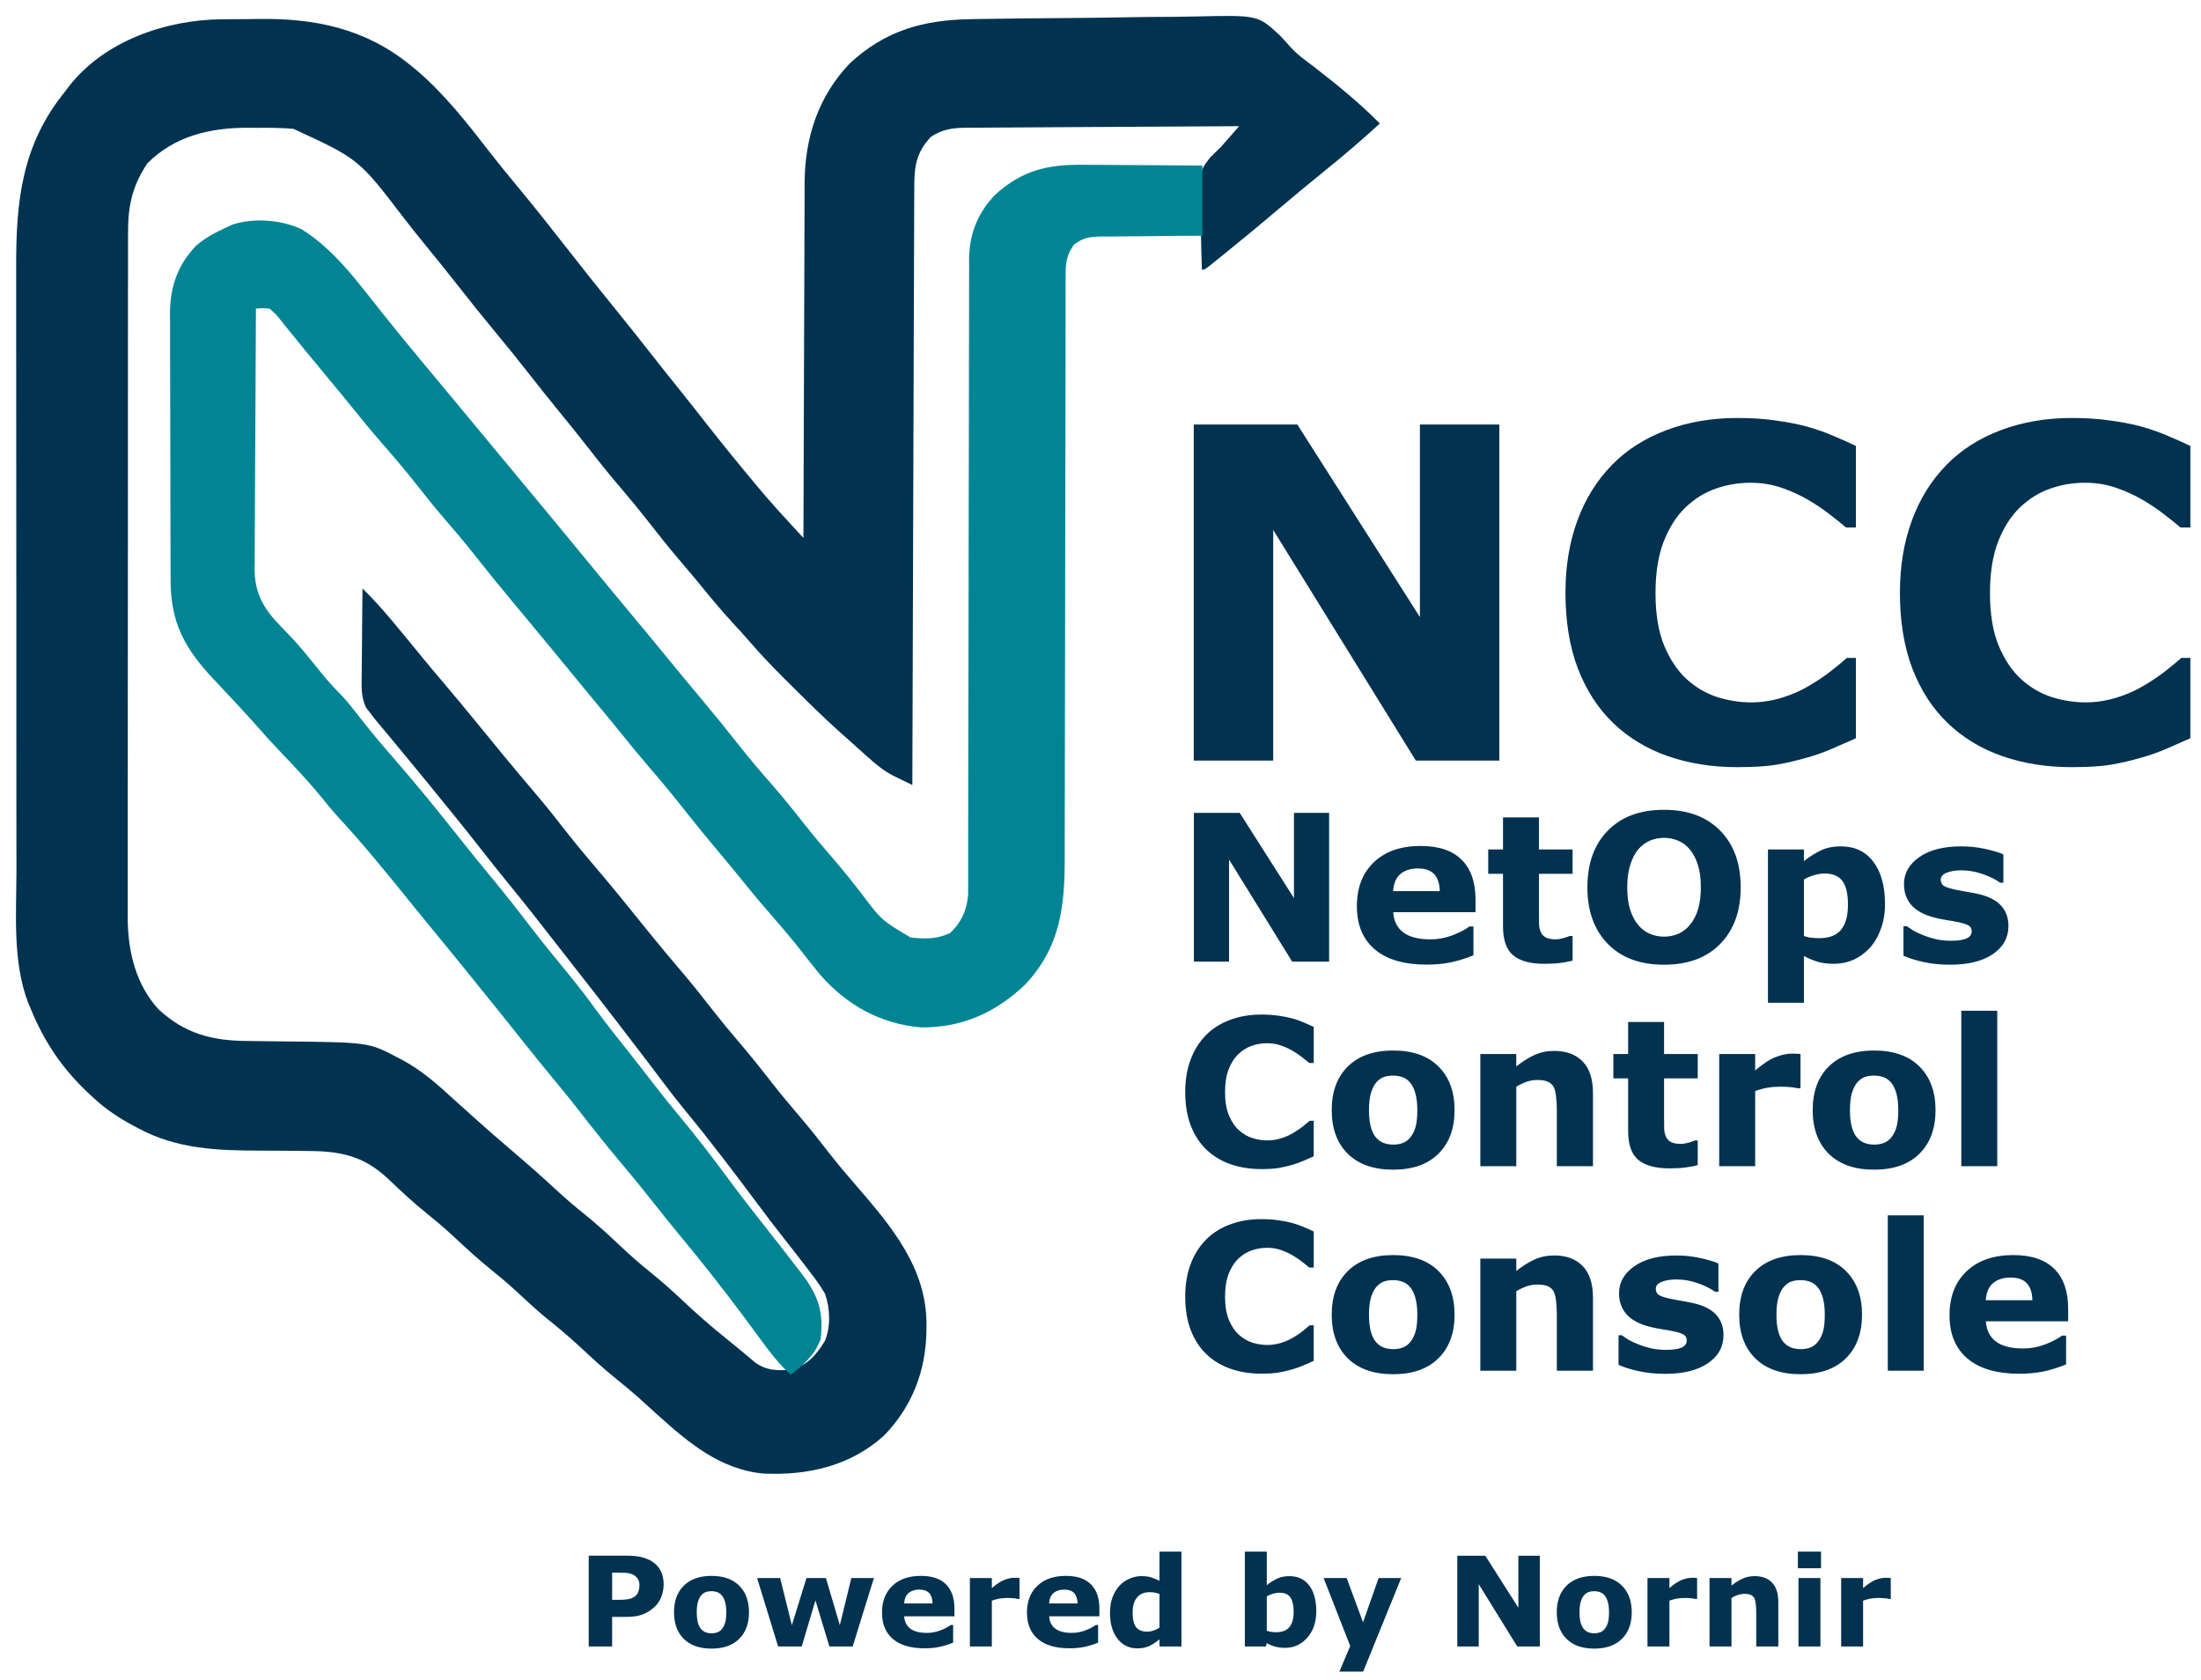
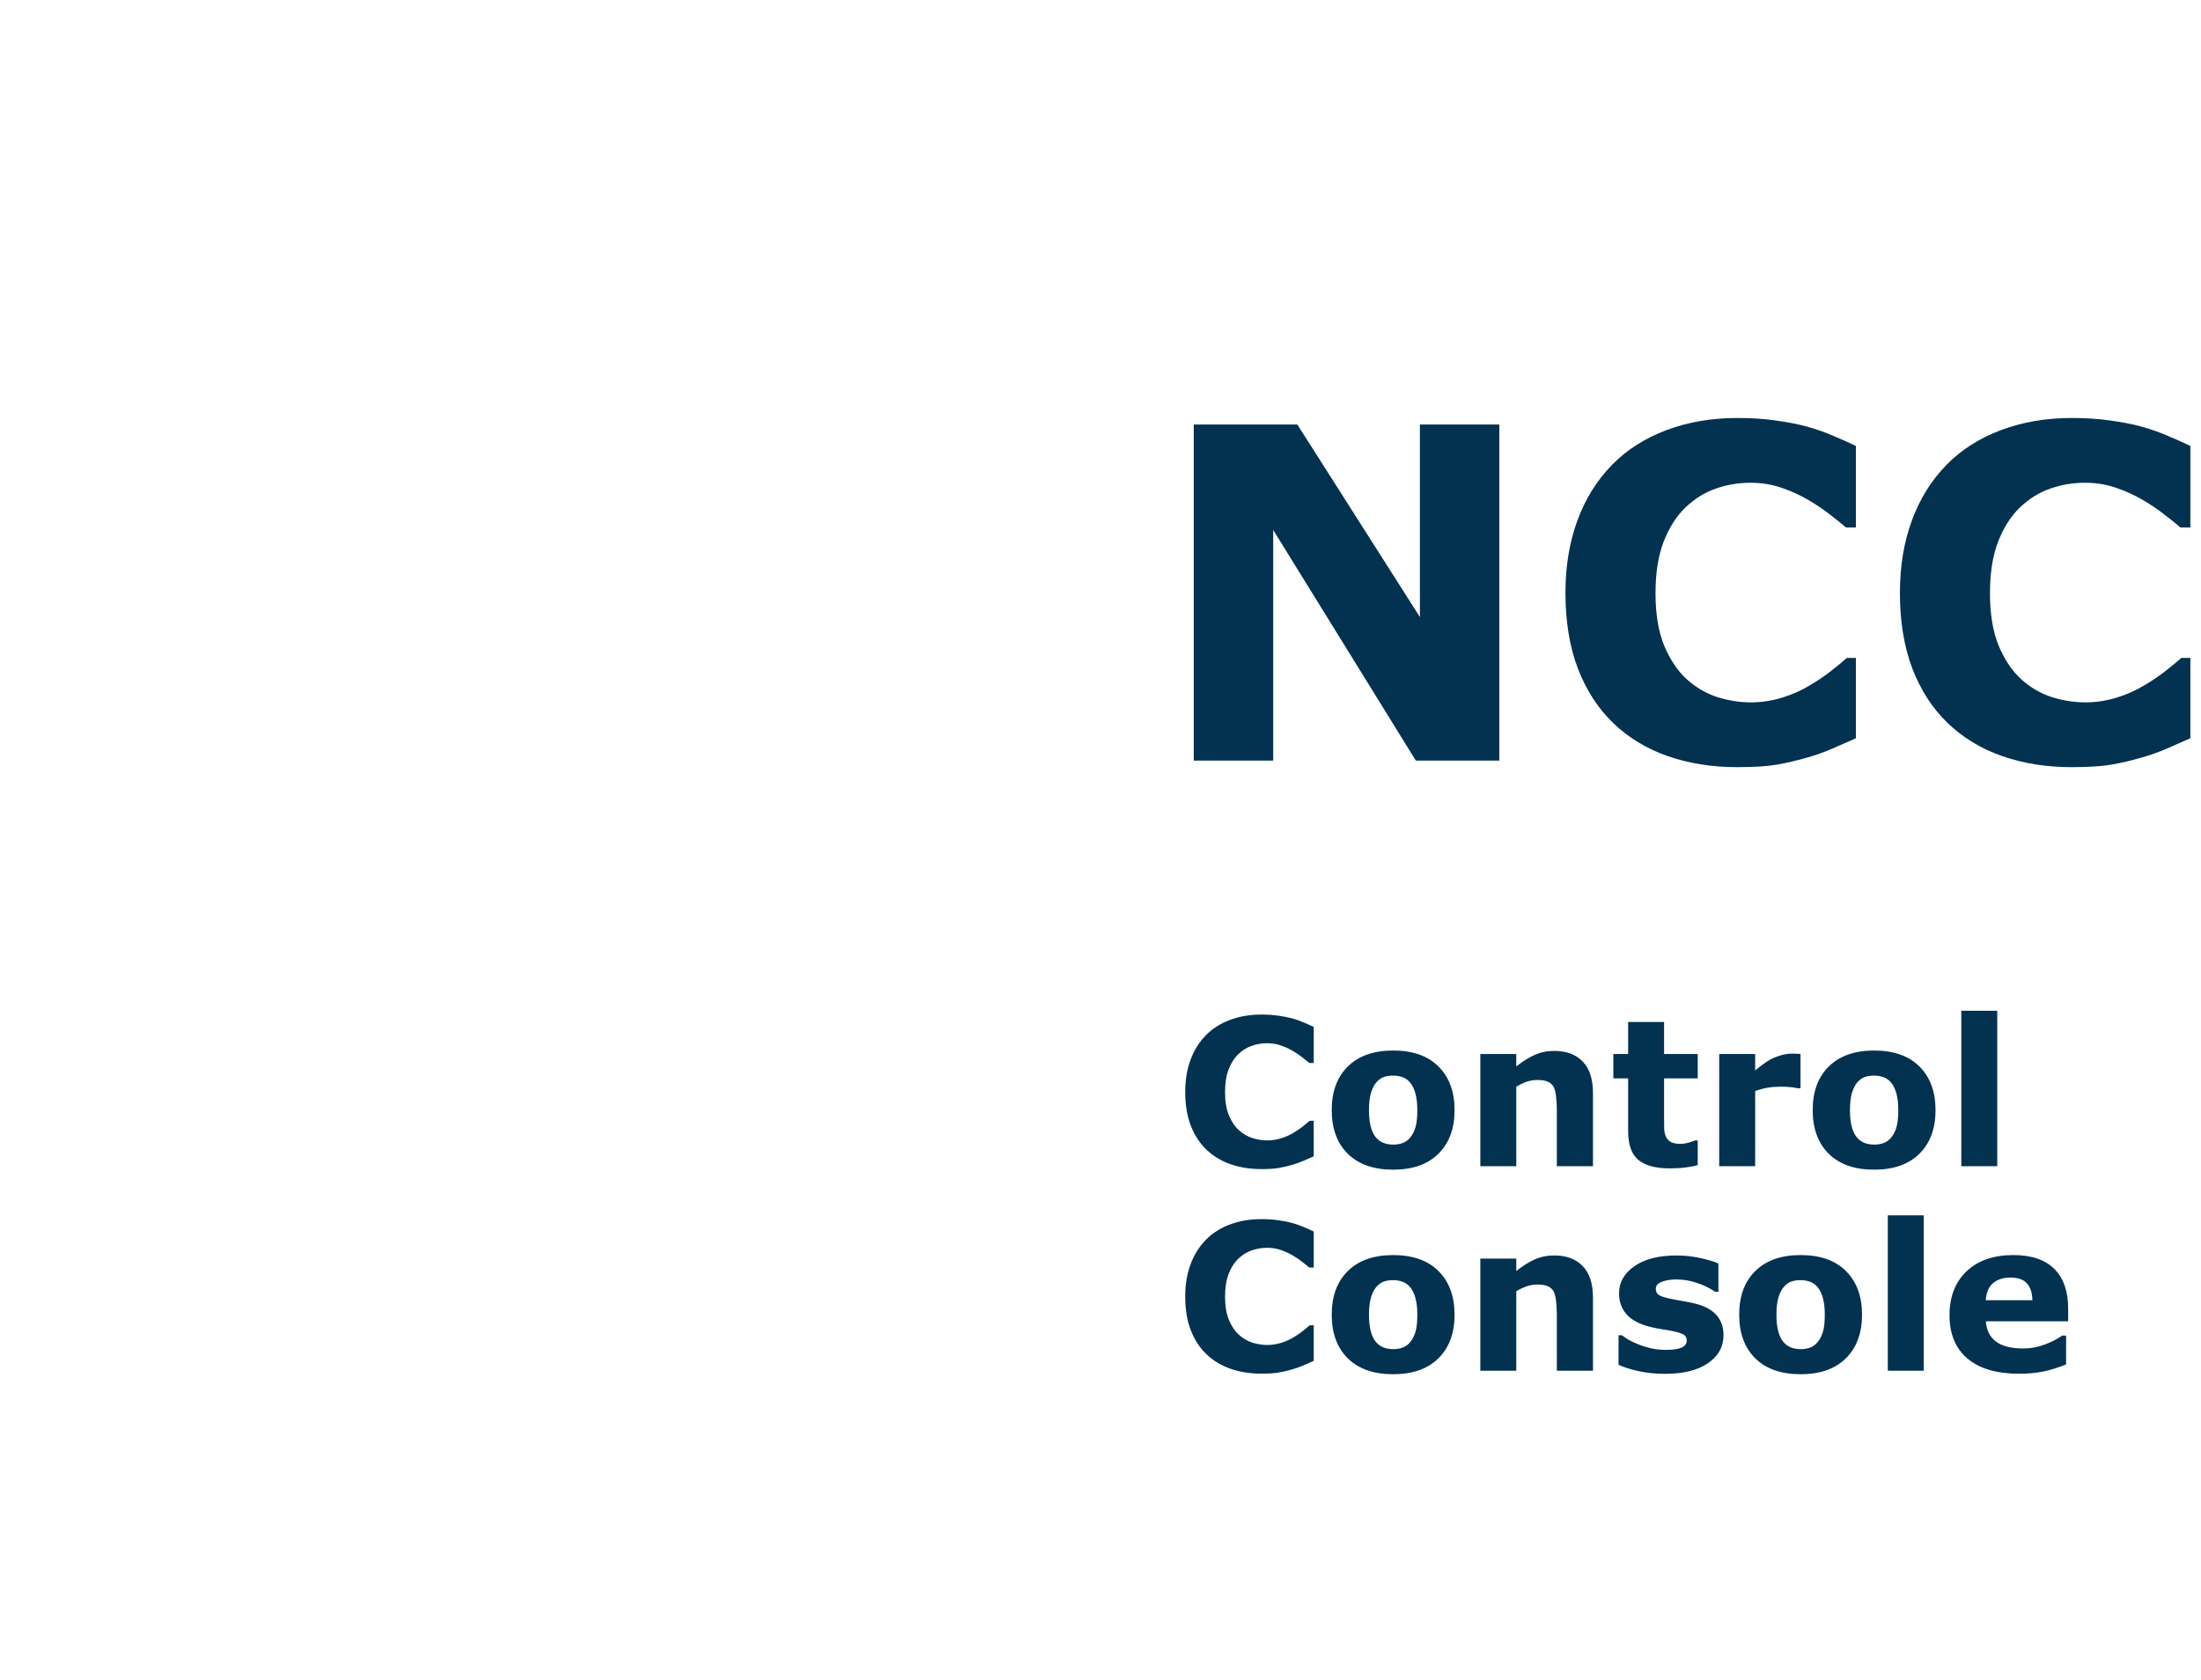
<svg xmlns="http://www.w3.org/2000/svg" xmlns:ns1="http://sodipodi.sourceforge.net/DTD/sodipodi-0.dtd" xmlns:ns2="http://www.inkscape.org/namespaces/inkscape" viewBox="0 0 828.592 632.219" version="1.1" id="svg7" ns1:docname="coloured_logo.svg" ns2:version="1.4 (e7c3feb1, 2024-10-09)" width="828.592" height="632.219">
  <defs id="defs7" />
  <ns1:namedview id="namedview7" pagecolor="#ffffff" bordercolor="#000000" borderopacity="0.25" ns2:showpageshadow="2" ns2:pageopacity="0.0" ns2:pagecheckerboard="0" ns2:deskcolor="#d1d1d1" showgrid="false" ns2:zoom="0.66307427" ns2:cx="293.33064" ns2:cy="310.6741" ns2:window-width="1512" ns2:window-height="867" ns2:window-x="0" ns2:window-y="38" ns2:window-maximized="1" ns2:current-layer="svg7" />
-   <path d="m 83.454,7.262 c 1.295,-0.012 1.295,-0.012 2.617,-0.024 1.827,-0.014 3.654,-0.025 5.482,-0.033 1.838,-0.011 3.676,-0.032 5.514,-0.061 21.401,-0.346 40.376,3.535 57.395,17.356 0.809,0.656 1.619,1.313 2.453,1.989 10.401,8.908 18.951,19.81 27.312,30.6 3.656,4.712 7.429,9.319 11.235,13.911 6.128,7.403 12.096,14.917 18,22.5 6.304,8.082 12.682,16.095 19.161,24.037 3.97,4.873 7.874,9.793 11.745,14.745 3.832,4.898 7.715,9.754 11.607,14.604 3.419,4.267 6.805,8.558 10.174,12.864 4.69,5.985 9.453,11.902 14.313,17.75 0.634,0.764 0.634,0.764 1.28,1.542 1.361,1.636 2.727,3.266 4.095,4.896 0.812,0.968 1.624,1.936 2.461,2.933 2.877,3.355 5.871,6.602 8.862,9.856 0.51,0.556 1.02,1.112 1.546,1.685 1.252,1.363 2.504,2.726 3.756,4.088 0.002,-1.1 0.002,-1.1 0.004,-2.222 0.037,-17.906 0.097,-35.812 0.18,-53.717 0.039,-8.66 0.072,-17.319 0.087,-25.978 0.013,-7.554 0.04,-15.108 0.083,-22.662 0.023,-3.994 0.039,-7.987 0.038,-11.981 -0.001,-3.772 0.017,-7.543 0.049,-11.315 0.012,-2.019 0.005,-4.038 -0.002,-6.057 0.19,-16.982 5.098,-32.156 16.951,-44.646 13.599,-12.621 27.93,-16.465 46.106,-16.726 1.709,-0.029 1.709,-0.029 3.452,-0.059 10.482,-0.168 20.965,-0.266 31.448,-0.341 7.031,-0.05 14.06,-0.124 21.09,-0.256 6.816,-0.128 13.631,-0.192 20.448,-0.217 2.588,-0.02 5.175,-0.06 7.761,-0.122 23.372,-0.535 23.372,-0.535 31.568,7.035 1.49,1.533 2.908,3.101 4.303,4.721 2.497,2.688 5.438,4.796 8.371,6.981 8.683,6.715 17.355,13.732 25.063,21.562 -6.811,6.25 -13.809,12.195 -21,18 -5.882,4.778 -11.725,9.595 -17.5,14.5 -5.776,4.905 -11.612,9.731 -17.5,14.5 -1.421,1.157 -1.421,1.157 -2.871,2.336 -0.909,0.735 -1.818,1.47 -2.754,2.227 -1.226,0.992 -1.226,0.992 -2.477,2.004 -1.898,1.433 -1.898,1.433 -2.898,1.433 -0.174,-5.104 -0.301,-10.207 -0.385,-15.313 -0.035,-1.734 -0.082,-3.467 -0.143,-5.2 -0.557,-16.245 -0.557,-16.245 3.618,-21.678 1.279,-1.293 2.588,-2.559 3.91,-3.809 1.222,-1.367 2.434,-2.745 3.637,-4.13 0.945,-1.085 0.945,-1.085 1.909,-2.193 0.48,-0.553 0.959,-1.107 1.454,-1.677 -14.239,0.061 -28.477,0.139 -42.716,0.236 -6.611,0.045 -13.223,0.084 -19.834,0.111 -6.381,0.026 -12.761,0.066 -19.141,0.116 -2.434,0.017 -4.869,0.029 -7.303,0.035 -3.41,0.01 -6.818,0.038 -10.227,0.07 -1.511,-0.002 -1.511,-0.002 -3.052,-0.004 -5.322,0.071 -9.143,0.423 -13.727,3.436 -5.746,6.065 -6.296,11.496 -6.279,19.485 -0.008,1.44 -0.008,1.44 -0.017,2.909 -0.017,3.218 -0.02,6.436 -0.023,9.654 -0.009,2.307 -0.02,4.613 -0.03,6.919 -0.028,6.264 -0.043,12.528 -0.056,18.792 -0.016,6.545 -0.042,13.09 -0.068,19.635 -0.042,10.986 -0.076,21.973 -0.105,32.959 -0.031,11.316 -0.065,22.631 -0.105,33.946 -0.002,0.698 -0.005,1.396 -0.007,2.114 -0.013,3.5 -0.025,7 -0.038,10.5 -0.103,29.029 -0.192,58.058 -0.272,87.087 -1.594,-0.772 -3.185,-1.549 -4.774,-2.329 -0.886,-0.433 -1.772,-0.865 -2.685,-1.311 -3.563,-1.906 -6.438,-4.281 -9.416,-6.985 -0.596,-0.527 -1.192,-1.054 -1.806,-1.597 -1.783,-1.583 -3.551,-3.18 -5.319,-4.778 -0.944,-0.832 -1.887,-1.665 -2.86,-2.523 -6.701,-6.001 -13.081,-12.317 -19.453,-18.664 -0.848,-0.844 -1.696,-1.688 -2.57,-2.557 -4.36,-4.37 -8.572,-8.807 -12.595,-13.489 -2.077,-2.411 -4.238,-4.742 -6.397,-7.079 -4.091,-4.486 -7.973,-9.094 -11.785,-13.817 -2.528,-3.101 -5.116,-6.142 -7.715,-9.183 -4.305,-5.05 -8.429,-10.218 -12.5,-15.457 -3.116,-3.993 -6.331,-7.883 -9.625,-11.731 -4.211,-4.921 -8.256,-9.948 -12.235,-15.058 -3.531,-4.529 -7.133,-8.994 -10.765,-13.442 -4.032,-4.939 -8.018,-9.908 -11.938,-14.937 -4.102,-5.26 -8.308,-10.425 -12.562,-15.563 -4.71,-5.688 -9.339,-11.425 -13.878,-17.25 -4.115,-5.271 -8.335,-10.454 -12.563,-15.634 -2.773,-3.402 -5.516,-6.818 -8.184,-10.303 -16.813,-21.982 -16.813,-21.982 -41.375,-33.313 -4.634,-0.408 -9.226,-0.42 -13.875,-0.375 -1.19,-0.011 -2.38,-0.023 -3.606,-0.035 -14.132,0.046 -27.262,3.154 -37.519,13.41 -5.718,8.561 -7.297,16.03 -7.261,26.195 -0.004,1.132 -0.008,2.264 -0.011,3.43 -0.011,3.795 -0.007,7.59 -0.003,11.386 -0.003,2.72 -0.009,5.44 -0.015,8.16 -0.013,6.625 -0.015,13.25 -0.013,19.874 0.002,5.388 0,10.776 -0.004,16.164 0,0.767 -10e-4,1.534 -0.002,2.325 -10e-4,1.559 -0.002,3.118 -0.003,4.676 -0.011,14.62 -0.009,29.239 -0.003,43.858 0.005,13.358 -0.006,26.715 -0.025,40.073 -0.019,13.728 -0.028,27.455 -0.024,41.183 0.002,7.702 0,15.404 -0.015,23.106 -0.011,6.561 -0.013,13.12 -10e-4,19.681 0.006,3.343 0.006,6.686 -0.005,10.029 -0.01,3.635 -0.002,7.269 0.011,10.904 -0.008,1.042 -0.015,2.085 -0.023,3.159 0.091,12.382 3.005,24.754 11.506,34.122 9.925,9.257 20.212,11.945 33.531,12.019 1.506,0.022 1.506,0.022 3.041,0.044 3.19,0.047 6.379,0.081 9.569,0.112 33.039,0.328 33.039,0.328 43.687,5.938 0.671,0.345 1.343,0.69 2.034,1.045 7.186,3.869 13.067,9.007 19.029,14.517 1.77,1.584 3.541,3.168 5.312,4.75 1.209,1.097 1.209,1.097 2.442,2.215 4.41,3.996 8.901,7.894 13.433,11.75 6.273,5.342 12.452,10.747 18.488,16.355 3.14,2.898 6.366,5.634 9.7,8.305 5.039,4.052 9.729,8.399 14.433,12.828 3.462,3.243 6.985,6.332 10.692,9.297 4.357,3.486 8.441,7.179 12.5,11 4.956,4.66 10.008,9.107 15.324,13.36 3.838,3.07 7.595,6.236 11.363,9.39 4.426,3.349 8.981,3.244 14.313,2.75 5.847,-2.024 8.923,-5.613 12.109,-10.808 2.192,-5.394 1.939,-12.185 0.039,-17.633 -1.532,-2.703 -3.259,-5.088 -5.148,-7.559 -0.484,-0.635 -0.967,-1.27 -1.465,-1.925 -2.928,-3.834 -5.893,-7.636 -8.883,-11.422 -3.304,-4.191 -6.527,-8.436 -9.715,-12.715 -8.942,-11.972 -17.944,-23.876 -27.449,-35.41 -3.093,-3.763 -6.07,-7.59 -8.977,-11.499 -2.555,-3.43 -5.161,-6.821 -7.761,-10.216 -0.566,-0.739 -1.132,-1.478 -1.715,-2.24 -1.678,-2.191 -3.356,-4.382 -5.035,-6.573 -0.46,-0.6 -0.92,-1.201 -1.394,-1.82 -5.03,-6.57 -10.102,-13.105 -15.224,-19.603 -2.592,-3.29 -5.171,-6.589 -7.734,-9.901 -6.23,-8.05 -12.521,-16.037 -18.964,-23.917 -3.444,-4.216 -6.834,-8.468 -10.184,-12.759 -6.059,-7.755 -12.274,-15.379 -18.5,-23 -0.77,-0.943 -1.539,-1.887 -2.332,-2.859 -3.392,-4.154 -6.796,-8.297 -10.227,-12.418 -0.943,-1.137 -0.943,-1.137 -1.906,-2.297 -1.248,-1.503 -2.498,-3.004 -3.752,-4.502 -0.575,-0.694 -1.151,-1.388 -1.744,-2.103 -0.514,-0.616 -1.027,-1.232 -1.556,-1.867 -0.49,-0.645 -0.979,-1.289 -1.483,-1.954 -0.828,-1.056 -0.828,-1.056 -1.672,-2.134 -1.937,-4.18 -1.7,-7.991 -1.621,-12.541 0.004,-0.926 0.008,-1.851 0.013,-2.804 0.016,-2.945 0.054,-5.889 0.092,-8.833 0.015,-2.001 0.029,-4.002 0.041,-6.002 0.033,-4.896 0.085,-9.791 0.147,-14.686 3.605,3.57 6.996,7.235 10.25,11.125 0.479,0.569 0.958,1.139 1.451,1.725 3.704,4.412 7.35,8.87 10.986,13.338 2.574,3.13 5.189,6.224 7.813,9.312 4.05,4.769 8.043,9.579 11.996,14.43 3.117,3.822 6.246,7.636 9.379,11.445 0.602,0.733 1.204,1.465 1.825,2.219 3.624,4.398 7.287,8.76 10.987,13.094 4.2,4.922 8.213,9.969 12.184,15.076 4.039,5.173 8.261,10.174 12.519,15.166 4.999,5.863 9.827,11.866 14.672,17.855 1.104,1.364 2.208,2.727 3.313,4.09 0.833,1.028 0.833,1.028 1.682,2.077 3.47,4.271 6.993,8.49 10.568,12.673 4.224,4.944 8.261,10.011 12.25,15.145 3.116,3.993 6.33,7.884 9.625,11.73 4.269,4.985 8.349,10.088 12.375,15.27 3.551,4.55 7.248,8.955 11.002,13.338 3.778,4.431 7.362,8.995 10.93,13.596 3.254,4.17 6.653,8.185 10.13,12.171 13.217,15.278 26.525,31.059 26.375,52.313 -0.005,0.838 -0.011,1.677 -0.017,2.541 -0.29,14.944 -5.383,28.16 -15.823,39.017 -12.637,11.52 -28.681,15.197 -45.415,14.433 -16.269,-1.417 -28.499,-11.72 -40.057,-22.179 -1.35,-1.218 -1.35,-1.218 -2.727,-2.461 -1.621,-1.467 -3.241,-2.935 -4.859,-4.406 -2.519,-2.226 -5.107,-4.339 -7.727,-6.445 -4.813,-3.89 -9.335,-8.016 -13.848,-12.243 -4.213,-3.924 -8.603,-7.564 -13.093,-11.167 -3.543,-2.938 -6.901,-6.06 -10.268,-9.194 -3.211,-2.971 -6.505,-5.783 -9.916,-8.521 -4.779,-3.844 -9.255,-7.934 -13.728,-12.123 -3.326,-3.097 -6.721,-6.036 -10.272,-8.877 -5.12,-4.099 -9.888,-8.509 -14.617,-13.047 -9.864,-9.361 -18.785,-10.803 -32.078,-10.789 -2.128,-0.02 -4.255,-0.041 -6.383,-0.063 -3.297,-0.022 -6.594,-0.039 -9.891,-0.045 -16.184,-0.048 -31.447,-0.542 -46.031,-8.431 -0.665,-0.349 -1.329,-0.697 -2.014,-1.056 -5.326,-2.862 -10.085,-6.032 -14.548,-10.132 -0.469,-0.428 -0.938,-0.856 -1.421,-1.297 -10.288,-9.498 -17.269,-19.673 -22.579,-32.703 -0.298,-0.702 -0.596,-1.405 -0.903,-2.129 -5.907,-15.489 -4.389,-33.621 -4.372,-49.861 -0.004,-2.705 -0.009,-5.411 -0.015,-8.116 -0.013,-6.551 -0.015,-13.102 -0.013,-19.654 0.002,-5.329 0,-10.659 -0.004,-15.989 0,-0.762 -0.001,-1.524 -0.002,-2.309 -0.001,-1.549 -0.002,-3.097 -0.003,-4.646 -0.011,-14.48 -0.009,-28.961 -0.003,-43.441 0.005,-13.216 -0.006,-26.431 -0.025,-39.647 -0.019,-13.61 -0.028,-27.22 -0.024,-40.831 0.002,-7.625 0,-15.25 -0.015,-22.875 -0.011,-6.489 -0.013,-12.978 -10e-4,-19.467 0.006,-3.303 0.006,-6.606 -0.005,-9.91 -0.073,-24.952 2.11,-46.143 18.385,-66.125 0.468,-0.63 0.936,-1.26 1.418,-1.91 13.347,-17.183 36.501,-25.137 57.574,-25.328 z" style="fill:#013351" id="path1" />
-   <path d="m 407.719,62.028 c 1.287,0.004 2.575,0.008 3.902,0.013 3.395,0.015 6.792,0.042 10.187,0.076 3.477,0.031 6.952,0.045 10.429,0.06 6.801,0.031 13.602,0.091 20.403,0.149 0,8.716 0,17.432 0,26.413 -3.201,0.014 -6.403,0.028 -9.702,0.043 -3.106,0.032 -6.212,0.071 -9.318,0.112 -2.156,0.023 -4.312,0.038 -6.469,0.044 -3.102,0.009 -6.202,0.05 -9.305,0.098 -0.961,-0.004 -1.923,-0.008 -2.914,-0.012 -4.637,0.103 -6.815,0.246 -10.622,3.061 -2.669,3.701 -3.136,6.606 -3.139,11.083 -0.003,0.849 -0.007,1.698 -0.01,2.573 0.003,1.392 0.003,1.392 0.006,2.812 -0.002,0.99 -0.005,1.979 -0.007,2.999 -0.006,3.326 -0.005,6.652 -0.004,9.978 -0.003,2.381 -0.006,4.762 -0.011,7.143 -0.008,5.135 -0.013,10.269 -0.017,15.403 -0.006,8.124 -0.023,16.249 -0.042,24.374 -0.006,2.781 -0.013,5.563 -0.02,8.345 -0.002,0.695 -0.003,1.391 -0.005,2.107 -0.018,7.914 -0.035,15.828 -0.05,23.743 -10e-4,0.723 -0.003,1.447 -0.004,2.191 -0.023,11.704 -0.034,23.408 -0.041,35.112 -0.008,12.029 -0.033,24.059 -0.07,36.089 -0.021,6.748 -0.033,13.496 -0.028,20.245 0.004,6.354 -0.01,12.708 -0.038,19.063 -0.007,2.326 -0.008,4.651 0,6.977 0.054,18.692 -1.532,34.272 -15.122,48.51 -11.168,10.511 -23.667,16.044 -39.086,15.906 -15.289,-1.389 -27.682,-8.335 -37.73,-19.651 -2.324,-2.817 -4.578,-5.688 -6.823,-8.569 -3.48,-4.456 -7.098,-8.763 -10.824,-13.018 -4.065,-4.646 -8.027,-9.341 -11.877,-14.163 -3.055,-3.781 -6.181,-7.505 -9.3,-11.234 -4.483,-5.362 -8.903,-10.761 -13.22,-16.254 -4.117,-5.236 -8.373,-10.329 -12.727,-15.373 -3.495,-4.053 -6.881,-8.179 -10.227,-12.353 -3.701,-4.597 -7.482,-9.128 -11.251,-13.671 -5.785,-6.983 -11.548,-13.985 -17.296,-20.998 -4.175,-5.086 -8.387,-10.142 -12.608,-15.192 -4.852,-5.806 -9.6,-11.677 -14.275,-17.623 -3.596,-4.552 -7.343,-8.957 -11.141,-13.345 -3.382,-3.924 -6.62,-7.941 -9.815,-12.017 -4.387,-5.591 -8.959,-10.99 -13.642,-16.341 -3.646,-4.174 -7.172,-8.425 -10.632,-12.753 -2.918,-3.638 -5.898,-7.224 -8.876,-10.814 -1.53,-1.846 -3.057,-3.695 -4.58,-5.548 -1.506,-1.829 -3.018,-3.655 -4.537,-5.475 -1.813,-2.189 -3.6,-4.392 -5.374,-6.612 -0.997,-1.221 -1.994,-2.442 -2.992,-3.663 -0.46,-0.586 -0.92,-1.172 -1.393,-1.776 -1.479,-1.856 -1.479,-1.856 -3.997,-4.128 -2.678,-0.208 -2.678,-0.208 -5.134,0 -0.096,13.635 -0.169,27.269 -0.213,40.904 -0.021,6.332 -0.05,12.663 -0.097,18.995 -0.044,6.112 -0.069,12.225 -0.08,18.337 -0.008,2.33 -0.022,4.66 -0.045,6.989 -0.029,3.268 -0.033,6.536 -0.031,9.805 -0.023,1.437 -0.023,1.437 -0.046,2.905 0.059,9.357 3.409,15.075 9.946,21.747 1.004,1.045 2.007,2.093 3.007,3.143 0.498,0.521 0.995,1.042 1.507,1.579 3.041,3.273 5.818,6.761 8.637,10.219 4.572,5.681 4.572,5.681 9.609,10.944 2.475,2.541 4.586,5.355 6.759,8.146 3.963,5.044 8.028,9.968 12.257,14.794 9.21,10.524 18.004,21.376 26.661,32.348 3.545,4.484 7.171,8.898 10.816,13.303 5.184,6.272 10.19,12.658 15.134,19.117 3.901,5.079 7.92,10.047 12.012,14.978 4.281,5.166 8.373,10.399 12.292,15.842 4.231,5.728 8.692,11.283 13.108,16.872 2.94,3.721 5.845,7.467 8.74,11.223 3.196,4.128 6.464,8.18 9.803,12.197 6.096,7.334 11.888,14.831 17.541,22.505 4.157,5.632 8.417,11.171 12.764,16.662 4.678,5.921 9.338,11.852 13.926,17.842 0.506,0.653 1.012,1.307 1.534,1.981 6.14,8.06 8.336,14.485 7,24.685 -2.209,5.85 -6.328,9.551 -11.294,13.207 -4.586,-4.232 -8.148,-8.945 -11.808,-13.969 -1.282,-1.738 -2.563,-3.474 -3.846,-5.21 -0.645,-0.873 -1.289,-1.744 -1.953,-2.643 -7.638,-10.278 -15.571,-20.316 -23.739,-30.185 -3.536,-4.275 -7.012,-8.588 -10.441,-12.946 -4.23,-5.368 -8.574,-10.633 -12.963,-15.873 -5.063,-6.044 -9.965,-12.171 -14.768,-18.42 -3,-3.87 -6.116,-7.644 -9.233,-11.421 -4.67,-5.654 -9.277,-11.349 -13.823,-17.101 -5.007,-6.332 -10.09,-12.602 -15.174,-18.873 -1.804,-2.228 -3.602,-4.461 -5.4,-6.693 -4.176,-5.164 -8.397,-10.292 -12.617,-15.422 -3,-3.65 -5.987,-7.307 -8.945,-10.99 -8.307,-10.29 -16.677,-20.529 -25.678,-30.234 -2.23,-2.47 -4.319,-5.02 -6.409,-7.607 -5.036,-6.165 -10.515,-11.885 -16.007,-17.651 -2.977,-3.126 -5.856,-6.321 -8.688,-9.575 -2.399,-2.71 -4.863,-5.361 -7.328,-8.012 -0.484,-0.523 -0.968,-1.046 -1.467,-1.586 -2.263,-2.443 -4.535,-4.874 -6.835,-7.283 -11.116,-11.805 -16.267,-21.475 -16.254,-37.541 -0.006,-1.163 -0.013,-2.327 -0.02,-3.526 -0.02,-3.838 -0.024,-7.675 -0.026,-11.512 -0.006,-2.676 -0.013,-5.352 -0.021,-8.027 -0.013,-5.607 -0.016,-11.213 -0.015,-16.819 0.002,-6.459 -0.02,-12.918 -0.052,-19.377 -0.031,-6.237 -0.038,-12.474 -0.036,-18.711 -0.003,-2.643 -0.013,-5.286 -0.028,-7.928 -0.021,-3.703 -0.014,-7.405 -0.002,-11.107 -0.011,-1.083 -0.023,-2.166 -0.035,-3.282 0.084,-9.979 2.806,-18.016 9.779,-25.36 3.411,-2.965 7.174,-5.005 11.29,-6.861 0.788,-0.372 1.575,-0.744 2.387,-1.127 8.006,-2.637 18.455,-1.87 26.038,1.702 12.566,7.694 21.896,20.877 30.955,32.207 8.744,10.895 17.713,21.616 26.661,32.348 2.643,3.173 5.279,6.352 7.909,9.536 3.923,4.752 7.864,9.488 11.808,14.223 5.49,6.592 10.966,13.195 16.428,19.809 0.708,0.855 1.416,1.71 2.146,2.592 3.934,4.751 7.858,9.51 11.769,14.281 5.861,7.147 11.755,14.268 17.677,21.367 4.59,5.509 9.147,11.045 13.69,16.593 4.086,4.984 8.212,9.936 12.345,14.881 4.357,5.213 8.642,10.468 12.835,15.809 4.252,5.416 8.696,10.631 13.238,15.809 4.06,4.651 7.907,9.44 11.714,14.294 3.621,4.603 7.394,9.057 11.232,13.483 3.509,4.068 6.844,8.249 10.149,12.478 7.792,10.402 7.792,10.402 18.739,16.889 5.475,0.649 9.84,0.668 14.888,-1.651 4.278,-4.021 6.444,-8.853 6.803,-14.66 10e-4,-1.124 10e-4,-1.124 10e-4,-2.271 0.003,-0.868 0.007,-1.737 0.01,-2.632 -0.003,-1.424 -0.003,-1.424 -0.006,-2.878 0.002,-1.012 0.005,-2.025 0.007,-3.069 0.007,-3.403 0.006,-6.806 0.005,-10.209 0.003,-2.436 0.006,-4.872 0.01,-7.308 0.008,-5.252 0.013,-10.504 0.017,-15.756 0.005,-8.308 0.023,-16.615 0.042,-24.923 0.007,-2.843 0.014,-5.687 0.02,-8.53 0.002,-0.711 0.003,-1.421 0.005,-2.154 0.019,-8.089 0.035,-16.177 0.05,-24.267 10e-4,-0.739 0.003,-1.478 0.004,-2.24 0.023,-11.972 0.034,-23.944 0.042,-35.915 0.008,-12.3 0.032,-24.599 0.069,-36.898 0.021,-6.902 0.034,-13.805 0.028,-20.707 -0.004,-6.495 0.01,-12.991 0.038,-19.486 0.007,-2.38 0.008,-4.761 0,-7.143 -0.009,-3.257 0.007,-6.513 0.03,-9.77 -0.009,-0.937 -0.018,-1.873 -0.027,-2.837 0.119,-9.488 3.196,-17.327 9.81,-24.247 10.12,-9.165 19.681,-11.456 33.097,-11.286 z" style="fill:#018595" id="path2" />
  <path d="m 564.442,286.306 h -31.436 l -53.695,-86.83 v 86.83 H 449.405 V 159.799 h 38.997 l 46.134,72.472 v -72.472 h 29.906 z m 89.464,2.464 q -14.104,0 -26.083,-4.163 -11.895,-4.163 -20.476,-12.404 -8.581,-8.241 -13.339,-20.561 -4.673,-12.319 -4.673,-28.462 0,-15.038 4.503,-27.272 4.503,-12.234 13.084,-20.985 8.241,-8.411 20.391,-12.999 12.234,-4.588 26.678,-4.588 7.986,0 14.358,0.935 6.457,0.85 11.895,2.294 5.692,1.614 10.28,3.653 4.673,1.954 8.156,3.653 v 30.671 h -3.738 q -2.379,-2.039 -6.032,-4.843 -3.568,-2.804 -8.156,-5.522 -4.673,-2.719 -10.11,-4.588 -5.438,-1.869 -11.64,-1.869 -6.882,0 -13.084,2.209 -6.202,2.124 -11.47,7.137 -5.013,4.843 -8.156,12.829 -3.059,7.986 -3.059,19.371 0,11.895 3.313,19.881 3.398,7.986 8.496,12.574 5.183,4.673 11.555,6.712 6.372,1.954 12.574,1.954 5.947,0 11.725,-1.784 5.862,-1.784 10.79,-4.843 4.163,-2.464 7.731,-5.268 3.568,-2.804 5.862,-4.843 h 3.398 v 30.246 q -4.758,2.124 -9.091,3.993 -4.333,1.869 -9.091,3.229 -6.202,1.784 -11.64,2.719 -5.438,0.935 -14.953,0.935 z m 125.912,0 q -14.104,0 -26.083,-4.163 -11.895,-4.163 -20.476,-12.404 -8.581,-8.241 -13.339,-20.561 -4.673,-12.319 -4.673,-28.462 0,-15.038 4.503,-27.272 4.503,-12.234 13.084,-20.985 8.241,-8.411 20.391,-12.999 12.234,-4.588 26.678,-4.588 7.986,0 14.358,0.935 6.457,0.85 11.895,2.294 5.692,1.614 10.28,3.653 4.673,1.954 8.156,3.653 v 30.671 h -3.738 q -2.379,-2.039 -6.032,-4.843 -3.568,-2.804 -8.156,-5.522 -4.673,-2.719 -10.11,-4.588 -5.438,-1.869 -11.64,-1.869 -6.882,0 -13.084,2.209 -6.202,2.124 -11.47,7.137 -5.013,4.843 -8.156,12.829 -3.059,7.986 -3.059,19.371 0,11.895 3.313,19.881 3.398,7.986 8.496,12.574 5.183,4.673 11.555,6.712 6.372,1.954 12.574,1.954 5.947,0 11.725,-1.784 5.862,-1.784 10.79,-4.843 4.163,-2.464 7.731,-5.268 3.568,-2.804 5.862,-4.843 h 3.398 v 30.246 q -4.758,2.124 -9.091,3.993 -4.333,1.869 -9.091,3.229 -6.202,1.784 -11.64,2.719 -5.438,0.935 -14.953,0.935 z" id="text2" style="font-weight:900;font-size:174px;font-family:Lato;white-space:pre;fill:#023250" aria-label="NCC" />
  <g id="text6" style="font-weight:700;font-size:77px;font-family:Lato;white-space:pre;fill:#023250" aria-label="NetOps​Control​Console">
-     <path d="M 500.362,361.971 H 486.451 L 462.689,323.546 v 38.425 h -13.234 v -55.983 h 17.257 l 20.416,32.071 v -32.071 h 13.234 z m 55.118,-18.611 h -30.98 q 0.301,4.963 3.76,7.595 3.497,2.632 10.264,2.632 4.286,0 8.309,-1.542 4.023,-1.542 6.354,-3.309 h 1.504 v 10.866 q -4.587,1.842 -8.647,2.669 -4.061,0.827 -8.986,0.827 -12.708,0 -19.476,-5.715 -6.768,-5.715 -6.768,-16.28 0,-10.452 6.392,-16.543 6.429,-6.128 17.596,-6.128 10.302,0 15.49,5.226 5.188,5.188 5.188,14.964 z m -13.46,-7.933 q -0.113,-4.249 -2.105,-6.392 -1.993,-2.143 -6.204,-2.143 -3.91,0 -6.429,2.03 -2.519,2.03 -2.82,6.504 z m 50.005,26.168 q -2.181,0.564 -4.625,0.865 -2.444,0.338 -5.978,0.338 -7.896,0 -11.768,-3.196 -3.835,-3.196 -3.835,-10.941 V 328.922 h -5.564 v -9.174 h 5.564 v -12.069 h 13.535 v 12.069 h 12.67 v 9.174 h -12.67 v 14.964 q 0,2.218 0.038,3.873 0.038,1.654 0.602,2.97 0.526,1.316 1.842,2.105 1.354,0.752 3.91,0.752 1.053,0 2.745,-0.451 1.73,-0.451 2.406,-0.827 h 1.128 z m 63.277,-27.597 q 0,13.385 -7.67,21.28 -7.67,7.858 -21.205,7.858 -13.498,0 -21.167,-7.858 -7.67,-7.896 -7.67,-21.28 0,-13.498 7.67,-21.318 7.67,-7.858 21.167,-7.858 13.46,0 21.167,7.858 7.708,7.82 7.708,21.318 z m -19.137,14.174 q 2.105,-2.557 3.121,-6.016 1.015,-3.497 1.015,-8.196 0,-5.038 -1.166,-8.572 -1.166,-3.534 -3.045,-5.715 -1.917,-2.256 -4.437,-3.271 -2.481,-1.015 -5.188,-1.015 -2.745,0 -5.188,0.978 -2.406,0.978 -4.437,3.233 -1.88,2.105 -3.083,5.828 -1.166,3.685 -1.166,8.572 0,5 1.128,8.535 1.166,3.497 3.045,5.715 1.88,2.218 4.399,3.271 2.519,1.053 5.301,1.053 2.782,0 5.301,-1.053 2.519,-1.09 4.399,-3.346 z m 73.466,-7.896 q 0,5.226 -1.617,9.512 -1.579,4.286 -4.173,7.068 -2.707,2.933 -6.128,4.437 -3.421,1.504 -7.332,1.504 -3.609,0 -6.128,-0.79 -2.519,-0.752 -5.151,-2.143 v 17.596 h -13.535 v -57.712 h 13.535 v 4.399 q 3.121,-2.481 6.354,-4.023 3.271,-1.542 7.52,-1.542 7.896,0 12.257,5.79 4.399,5.79 4.399,15.904 z m -13.949,0.263 q 0,-6.166 -2.105,-8.948 -2.105,-2.782 -6.655,-2.782 -1.917,0 -3.948,0.602 -2.03,0.564 -3.873,1.654 v 21.243 q 1.354,0.526 2.895,0.677 1.542,0.15 3.045,0.15 5.376,0 8.008,-3.121 2.632,-3.158 2.632,-9.475 z m 60.419,8.046 q 0,6.542 -5.865,10.565 -5.865,3.985 -16.054,3.985 -5.64,0 -10.227,-1.053 -4.587,-1.053 -7.369,-2.331 v -11.129 h 1.241 q 1.015,0.714 2.331,1.579 1.354,0.827 3.797,1.805 2.105,0.865 4.775,1.504 2.669,0.602 5.715,0.602 3.985,0 5.903,-0.865 1.917,-0.902 1.917,-2.632 0,-1.542 -1.128,-2.218 -1.128,-0.714 -4.286,-1.354 -1.504,-0.338 -4.098,-0.714 -2.557,-0.414 -4.662,-0.978 -5.752,-1.504 -8.535,-4.662 -2.782,-3.196 -2.782,-7.933 0,-6.091 5.752,-10.114 5.79,-4.061 15.791,-4.061 4.737,0 9.061,0.978 4.361,0.94 6.805,2.03 v 10.678 h -1.166 q -3.008,-2.068 -6.88,-3.346 -3.835,-1.316 -7.783,-1.316 -3.271,0 -5.527,0.902 -2.218,0.902 -2.218,2.557 0,1.504 1.015,2.293 1.015,0.79 4.775,1.579 2.068,0.414 4.437,0.827 2.406,0.376 4.812,0.978 5.339,1.391 7.896,4.399 2.557,2.97 2.557,7.444 z" id="path7" />
    <path d="m 474.758,440.061 q -6.241,0 -11.542,-1.842 -5.264,-1.842 -9.061,-5.489 -3.797,-3.647 -5.903,-9.099 -2.068,-5.452 -2.068,-12.595 0,-6.655 1.993,-12.069 1.993,-5.414 5.79,-9.287 3.647,-3.722 9.023,-5.752 5.414,-2.03 11.806,-2.03 3.534,0 6.354,0.414 2.857,0.376 5.264,1.015 2.519,0.714 4.549,1.617 2.068,0.865 3.609,1.617 v 13.573 h -1.654 q -1.053,-0.902 -2.669,-2.143 -1.579,-1.241 -3.609,-2.444 -2.068,-1.203 -4.474,-2.03 -2.406,-0.827 -5.151,-0.827 -3.045,0 -5.79,0.978 -2.745,0.94 -5.076,3.158 -2.218,2.143 -3.609,5.677 -1.354,3.534 -1.354,8.572 0,5.264 1.466,8.798 1.504,3.534 3.76,5.564 2.293,2.068 5.113,2.97 2.82,0.865 5.564,0.865 2.632,0 5.188,-0.79 2.594,-0.79 4.775,-2.143 1.842,-1.09 3.421,-2.331 1.579,-1.241 2.594,-2.143 h 1.504 v 13.385 q -2.105,0.94 -4.023,1.767 -1.917,0.827 -4.023,1.429 -2.745,0.79 -5.151,1.203 -2.406,0.414 -6.617,0.414 z m 72.827,-22.183 q 0,10.415 -6.091,16.43 -6.053,5.978 -17.032,5.978 -10.979,0 -17.069,-5.978 -6.053,-6.016 -6.053,-16.43 0,-10.49 6.091,-16.468 6.128,-5.978 17.032,-5.978 11.054,0 17.069,6.016 6.053,6.016 6.053,16.43 z m -16.656,10.264 q 1.316,-1.617 1.955,-3.873 0.677,-2.293 0.677,-6.316 0,-3.722 -0.677,-6.241 -0.677,-2.519 -1.88,-4.023 -1.203,-1.542 -2.895,-2.181 -1.692,-0.639 -3.647,-0.639 -1.955,0 -3.497,0.526 -1.504,0.526 -2.895,2.105 -1.241,1.466 -1.993,4.023 -0.714,2.557 -0.714,6.429 0,3.459 0.639,6.016 0.639,2.519 1.88,4.061 1.203,1.466 2.857,2.143 1.692,0.677 3.835,0.677 1.842,0 3.497,-0.602 1.692,-0.639 2.857,-2.105 z m 68.766,10.828 H 586.085 v -20.942 q 0,-2.557 -0.263,-5.076 -0.263,-2.557 -0.902,-3.76 -0.752,-1.391 -2.218,-2.03 -1.429,-0.639 -4.023,-0.639 -1.842,0 -3.76,0.602 -1.88,0.602 -4.098,1.917 v 29.928 H 557.285 v -42.222 h 13.535 v 4.662 q 3.609,-2.82 6.918,-4.324 3.346,-1.504 7.407,-1.504 6.843,0 10.678,3.985 3.873,3.985 3.873,11.918 z m 39.44,-0.376 q -2.181,0.564 -4.625,0.865 -2.444,0.338 -5.978,0.338 -7.896,0 -11.768,-3.196 -3.835,-3.196 -3.835,-10.941 V 405.922 h -5.564 v -9.174 h 5.564 v -12.069 h 13.535 v 12.069 h 12.67 v 9.174 h -12.67 v 14.964 q 0,2.218 0.038,3.873 0.038,1.654 0.602,2.97 0.526,1.316 1.842,2.105 1.354,0.752 3.91,0.752 1.053,0 2.745,-0.451 1.729,-0.451 2.406,-0.827 h 1.128 z m 38.688,-28.95 h -1.203 q -0.865,-0.301 -2.782,-0.451 -1.917,-0.15 -3.196,-0.15 -2.895,0 -5.113,0.376 -2.218,0.376 -4.775,1.278 v 28.273 h -13.535 v -42.222 h 13.535 v 6.204 q 4.474,-3.835 7.783,-5.076 3.309,-1.278 6.091,-1.278 0.714,0 1.617,0.038 0.902,0.038 1.579,0.113 z m 50.832,8.234 q 0,10.415 -6.091,16.43 -6.053,5.978 -17.032,5.978 -10.979,0 -17.069,-5.978 -6.053,-6.016 -6.053,-16.43 0,-10.49 6.091,-16.468 6.128,-5.978 17.032,-5.978 11.054,0 17.069,6.016 6.053,6.016 6.053,16.43 z m -16.656,10.264 q 1.316,-1.617 1.955,-3.873 0.677,-2.293 0.677,-6.316 0,-3.722 -0.677,-6.241 -0.677,-2.519 -1.88,-4.023 -1.203,-1.542 -2.895,-2.181 -1.692,-0.639 -3.647,-0.639 -1.955,0 -3.497,0.526 -1.504,0.526 -2.895,2.105 -1.241,1.466 -1.993,4.023 -0.714,2.557 -0.714,6.429 0,3.459 0.639,6.016 0.639,2.519 1.88,4.061 1.203,1.466 2.857,2.143 1.692,0.677 3.835,0.677 1.842,0 3.497,-0.602 1.692,-0.639 2.857,-2.105 z m 39.891,10.828 h -13.535 v -58.502 h 13.535 z" id="path8" />
    <path d="m 474.758,517.061 q -6.241,0 -11.542,-1.842 -5.264,-1.842 -9.061,-5.489 -3.797,-3.647 -5.903,-9.099 -2.068,-5.452 -2.068,-12.595 0,-6.655 1.993,-12.069 1.993,-5.414 5.79,-9.287 3.647,-3.722 9.023,-5.752 5.414,-2.03 11.806,-2.03 3.534,0 6.354,0.414 2.857,0.376 5.264,1.015 2.519,0.714 4.549,1.617 2.068,0.865 3.609,1.617 v 13.573 h -1.654 q -1.053,-0.902 -2.669,-2.143 -1.579,-1.241 -3.609,-2.444 -2.068,-1.203 -4.474,-2.03 -2.406,-0.827 -5.151,-0.827 -3.045,0 -5.79,0.978 -2.745,0.94 -5.076,3.158 -2.218,2.143 -3.609,5.677 -1.354,3.534 -1.354,8.572 0,5.264 1.466,8.798 1.504,3.534 3.76,5.564 2.293,2.068 5.113,2.97 2.82,0.865 5.564,0.865 2.632,0 5.188,-0.79 2.594,-0.79 4.775,-2.143 1.842,-1.09 3.421,-2.331 1.579,-1.241 2.594,-2.143 h 1.504 v 13.385 q -2.105,0.94 -4.023,1.767 -1.917,0.827 -4.023,1.429 -2.745,0.79 -5.151,1.203 -2.406,0.414 -6.617,0.414 z m 72.827,-22.183 q 0,10.415 -6.091,16.43 -6.053,5.978 -17.032,5.978 -10.979,0 -17.069,-5.978 -6.053,-6.016 -6.053,-16.43 0,-10.49 6.091,-16.468 6.128,-5.978 17.032,-5.978 11.054,0 17.069,6.016 6.053,6.016 6.053,16.43 z m -16.656,10.264 q 1.316,-1.617 1.955,-3.873 0.677,-2.293 0.677,-6.316 0,-3.722 -0.677,-6.241 -0.677,-2.519 -1.88,-4.023 -1.203,-1.542 -2.895,-2.181 -1.692,-0.639 -3.647,-0.639 -1.955,0 -3.497,0.526 -1.504,0.526 -2.895,2.105 -1.241,1.466 -1.993,4.023 -0.714,2.557 -0.714,6.429 0,3.459 0.639,6.016 0.639,2.519 1.88,4.061 1.203,1.466 2.857,2.143 1.692,0.677 3.835,0.677 1.842,0 3.497,-0.602 1.692,-0.639 2.857,-2.105 z m 68.766,10.828 H 586.085 v -20.942 q 0,-2.557 -0.263,-5.076 -0.263,-2.557 -0.902,-3.76 -0.752,-1.391 -2.218,-2.03 -1.429,-0.639 -4.023,-0.639 -1.842,0 -3.76,0.602 -1.88,0.602 -4.098,1.917 v 29.928 H 557.285 v -42.222 h 13.535 v 4.662 q 3.609,-2.82 6.918,-4.324 3.346,-1.504 7.407,-1.504 6.843,0 10.678,3.985 3.873,3.985 3.873,11.918 z m 49.14,-13.385 q 0,6.542 -5.865,10.565 -5.865,3.985 -16.054,3.985 -5.64,0 -10.227,-1.053 -4.587,-1.053 -7.369,-2.331 v -11.129 h 1.241 q 1.015,0.714 2.331,1.579 1.354,0.827 3.797,1.805 2.105,0.865 4.775,1.504 2.669,0.602 5.715,0.602 3.985,0 5.903,-0.865 1.917,-0.902 1.917,-2.632 0,-1.542 -1.128,-2.218 -1.128,-0.714 -4.286,-1.354 -1.504,-0.338 -4.098,-0.714 -2.557,-0.414 -4.662,-0.978 -5.752,-1.504 -8.535,-4.662 -2.782,-3.196 -2.782,-7.933 0,-6.091 5.752,-10.114 5.79,-4.061 15.791,-4.061 4.737,0 9.061,0.978 4.361,0.94 6.805,2.03 v 10.678 h -1.166 q -3.008,-2.068 -6.88,-3.346 -3.835,-1.316 -7.783,-1.316 -3.271,0 -5.527,0.902 -2.218,0.902 -2.218,2.557 0,1.504 1.015,2.293 1.015,0.79 4.775,1.579 2.068,0.414 4.437,0.827 2.406,0.376 4.812,0.978 5.339,1.391 7.896,4.399 2.557,2.97 2.557,7.444 z m 52.148,-7.708 q 0,10.415 -6.091,16.43 -6.053,5.978 -17.032,5.978 -10.979,0 -17.069,-5.978 -6.053,-6.016 -6.053,-16.43 0,-10.49 6.091,-16.468 6.128,-5.978 17.032,-5.978 11.054,0 17.069,6.016 6.053,6.016 6.053,16.43 z m -16.656,10.264 q 1.316,-1.617 1.955,-3.873 0.677,-2.293 0.677,-6.316 0,-3.722 -0.677,-6.241 -0.677,-2.519 -1.88,-4.023 -1.203,-1.542 -2.895,-2.181 -1.692,-0.639 -3.647,-0.639 -1.955,0 -3.497,0.526 -1.504,0.526 -2.895,2.105 -1.241,1.466 -1.993,4.023 -0.714,2.557 -0.714,6.429 0,3.459 0.639,6.016 0.639,2.519 1.88,4.061 1.203,1.466 2.857,2.143 1.692,0.677 3.835,0.677 1.842,0 3.497,-0.602 1.692,-0.639 2.857,-2.105 z m 39.891,10.828 h -13.535 v -58.502 h 13.535 z M 778.585,497.36 h -30.98 q 0.301,4.963 3.76,7.595 3.497,2.632 10.264,2.632 4.286,0 8.309,-1.542 4.023,-1.542 6.354,-3.309 h 1.504 v 10.866 q -4.587,1.842 -8.647,2.669 -4.061,0.827 -8.986,0.827 -12.708,0 -19.476,-5.715 -6.768,-5.715 -6.768,-16.28 0,-10.452 6.392,-16.543 6.429,-6.128 17.596,-6.128 10.302,0 15.49,5.226 5.188,5.188 5.188,14.964 z m -13.46,-7.933 q -0.113,-4.249 -2.105,-6.392 -1.993,-2.143 -6.204,-2.143 -3.91,0 -6.429,2.03 -2.519,2.03 -2.82,6.504 z" id="path9" />
  </g>
-   <path d="m 249.839,596.379 q 0,2.295 -0.803,4.498 -0.803,2.18 -2.295,3.672 -2.042,2.02 -4.567,3.052 -2.501,1.033 -6.242,1.033 h -5.485 v 11.13 h -8.812 v -34.171 h 14.504 q 3.259,0 5.485,0.574 2.249,0.551 3.97,1.675 2.065,1.354 3.144,3.465 1.102,2.111 1.102,5.072 z m -9.111,0.207 q 0,-1.446 -0.78,-2.479 -0.78,-1.056 -1.813,-1.469 -1.377,-0.551 -2.685,-0.597 -1.308,-0.069 -3.488,-0.069 h -1.515 v 10.235 h 2.524 q 2.249,0 3.695,-0.275 1.469,-0.275 2.456,-1.102 0.849,-0.734 1.216,-1.744 0.39,-1.033 0.39,-2.501 z m 41.24,10.304 q 0,6.357 -3.718,10.029 -3.695,3.649 -10.396,3.649 -6.701,0 -10.419,-3.649 -3.695,-3.672 -3.695,-10.029 0,-6.403 3.718,-10.052 3.741,-3.649 10.396,-3.649 6.747,0 10.419,3.672 3.695,3.672 3.695,10.029 z m -10.167,6.265 q 0.803,-0.987 1.193,-2.364 0.413,-1.4 0.413,-3.855 0,-2.272 -0.413,-3.81 -0.413,-1.538 -1.147,-2.456 -0.734,-0.941 -1.767,-1.331 -1.033,-0.39 -2.226,-0.39 -1.193,0 -2.134,0.321 -0.918,0.321 -1.767,1.285 -0.757,0.895 -1.216,2.456 -0.436,1.561 -0.436,3.924 0,2.111 0.39,3.672 0.39,1.538 1.147,2.479 0.734,0.895 1.744,1.308 1.033,0.413 2.341,0.413 1.125,0 2.134,-0.367 1.033,-0.39 1.744,-1.285 z m 57.189,-19.163 -7.986,25.772 h -8.767 l -5.255,-17.373 -5.164,17.373 h -8.881 l -7.917,-25.772 h 8.675 l 4.406,17.763 5.508,-17.763 h 7.321 l 5.232,17.763 4.337,-17.763 z m 30.316,14.412 h -18.91 q 0.184,3.029 2.295,4.636 2.134,1.606 6.265,1.606 2.616,0 5.072,-0.941 2.456,-0.941 3.878,-2.02 h 0.918 v 6.632 q -2.8,1.125 -5.278,1.629 -2.479,0.505 -5.485,0.505 -7.757,0 -11.888,-3.488 -4.131,-3.488 -4.131,-9.937 0,-6.38 3.901,-10.098 3.924,-3.741 10.74,-3.741 6.288,0 9.455,3.19 3.167,3.167 3.167,9.134 z m -8.216,-4.842 q -0.069,-2.593 -1.285,-3.901 -1.216,-1.308 -3.787,-1.308 -2.387,0 -3.924,1.239 -1.538,1.239 -1.721,3.97 z m 32.726,-1.698 h -0.734 q -0.528,-0.184 -1.698,-0.275 -1.17,-0.092 -1.951,-0.092 -1.767,0 -3.121,0.229 -1.354,0.23 -2.915,0.78 v 17.258 h -8.262 v -25.772 h 8.262 v 3.787 q 2.731,-2.341 4.75,-3.098 2.02,-0.78 3.718,-0.78 0.436,0 0.987,0.023 0.551,0.023 0.964,0.069 z m 30.063,6.541 h -18.91 q 0.184,3.029 2.295,4.636 2.134,1.606 6.265,1.606 2.616,0 5.072,-0.941 2.456,-0.941 3.878,-2.02 h 0.918 v 6.632 q -2.8,1.125 -5.278,1.629 -2.479,0.505 -5.485,0.505 -7.757,0 -11.888,-3.488 -4.131,-3.488 -4.131,-9.937 0,-6.38 3.901,-10.098 3.924,-3.741 10.74,-3.741 6.288,0 9.455,3.19 3.167,3.167 3.167,9.134 z m -8.216,-4.842 q -0.069,-2.593 -1.285,-3.901 -1.216,-1.308 -3.787,-1.308 -2.387,0 -3.924,1.239 -1.538,1.239 -1.721,3.97 z m 39.105,16.202 h -8.262 v -2.685 q -2.134,1.744 -3.993,2.57 -1.859,0.826 -4.292,0.826 -4.705,0 -7.527,-3.626 -2.823,-3.626 -2.823,-9.776 0,-3.282 0.941,-5.806 0.964,-2.547 2.616,-4.36 1.561,-1.721 3.787,-2.662 2.226,-0.964 4.452,-0.964 2.318,0 3.787,0.505 1.492,0.482 3.052,1.239 v -10.97 h 8.262 z m -8.262,-7.114 v -12.645 q -0.872,-0.367 -1.836,-0.528 -0.964,-0.161 -1.767,-0.161 -3.259,0 -4.888,2.042 -1.629,2.02 -1.629,5.623 0,3.787 1.308,5.508 1.308,1.698 4.2,1.698 1.125,0 2.387,-0.413 1.262,-0.436 2.226,-1.125 z m 59.025,-6.127 q 0,6.082 -3.374,9.914 -3.351,3.833 -8.376,3.833 -2.157,0 -3.787,-0.459 -1.629,-0.459 -3.098,-1.331 l -0.344,1.285 h -7.917 v -35.709 h 8.262 v 12.622 q 1.905,-1.515 3.878,-2.456 1.997,-0.941 4.59,-0.941 4.888,0 7.527,3.534 2.639,3.511 2.639,9.708 z m -8.514,0.161 q 0,-3.442 -1.17,-5.301 -1.17,-1.859 -4.177,-1.859 -1.17,0 -2.41,0.367 -1.239,0.344 -2.364,1.01 v 12.943 q 0.895,0.321 1.698,0.436 0.803,0.115 1.928,0.115 3.282,0 4.888,-1.928 1.606,-1.928 1.606,-5.783 z m 26.116,3.97 5.875,-16.661 h 8.491 l -14.32,35.227 h -8.95 l 4.085,-9.639 -10.029,-25.588 h 8.675 z m 66.553,9.111 h -8.491 l -14.504,-23.454 v 23.454 h -8.078 v -34.171 h 10.534 l 12.461,19.576 v -19.576 h 8.078 z m 34.607,-12.875 q 0,6.357 -3.718,10.029 -3.695,3.649 -10.396,3.649 -6.701,0 -10.419,-3.649 -3.695,-3.672 -3.695,-10.029 0,-6.403 3.718,-10.052 3.741,-3.649 10.396,-3.649 6.747,0 10.419,3.672 3.695,3.672 3.695,10.029 z m -10.166,6.265 q 0.803,-0.987 1.193,-2.364 0.413,-1.4 0.413,-3.855 0,-2.272 -0.413,-3.81 -0.413,-1.538 -1.147,-2.456 -0.734,-0.941 -1.767,-1.331 -1.033,-0.39 -2.226,-0.39 -1.193,0 -2.134,0.321 -0.918,0.321 -1.767,1.285 -0.757,0.895 -1.216,2.456 -0.436,1.561 -0.436,3.924 0,2.111 0.39,3.672 0.39,1.538 1.147,2.479 0.734,0.895 1.744,1.308 1.033,0.413 2.341,0.413 1.125,0 2.134,-0.367 1.033,-0.39 1.744,-1.285 z m 34.768,-11.291 h -0.734 q -0.528,-0.184 -1.698,-0.275 -1.17,-0.092 -1.951,-0.092 -1.767,0 -3.121,0.229 -1.354,0.23 -2.915,0.78 v 17.258 h -8.262 v -25.772 h 8.262 v 3.787 q 2.731,-2.341 4.75,-3.098 2.02,-0.78 3.718,-0.78 0.436,0 0.987,0.023 0.551,0.023 0.964,0.069 z m 30.568,17.9 h -8.308 v -12.783 q 0,-1.561 -0.161,-3.098 -0.161,-1.561 -0.551,-2.295 -0.459,-0.849 -1.354,-1.239 -0.872,-0.39 -2.456,-0.39 -1.125,0 -2.295,0.367 -1.147,0.367 -2.501,1.17 v 18.268 h -8.262 v -25.772 h 8.262 v 2.846 q 2.203,-1.721 4.223,-2.639 2.042,-0.918 4.521,-0.918 4.177,0 6.518,2.433 2.364,2.433 2.364,7.275 z m 15.858,0 h -8.262 v -25.772 h 8.262 z m 0.23,-29.444 h -8.721 v -6.265 h 8.721 z m 26.254,11.543 h -0.734 q -0.528,-0.184 -1.698,-0.275 -1.17,-0.092 -1.951,-0.092 -1.767,0 -3.121,0.229 -1.354,0.23 -2.915,0.78 v 17.258 h -8.262 v -25.772 h 8.262 v 3.787 q 2.731,-2.341 4.75,-3.098 2.02,-0.78 3.718,-0.78 0.436,0 0.987,0.023 0.551,0.023 0.964,0.069 z" id="text7" style="font-weight:700;font-size:47px;font-family:Lato;white-space:pre;fill:#023250" aria-label="Powered by Nornir" />
</svg>